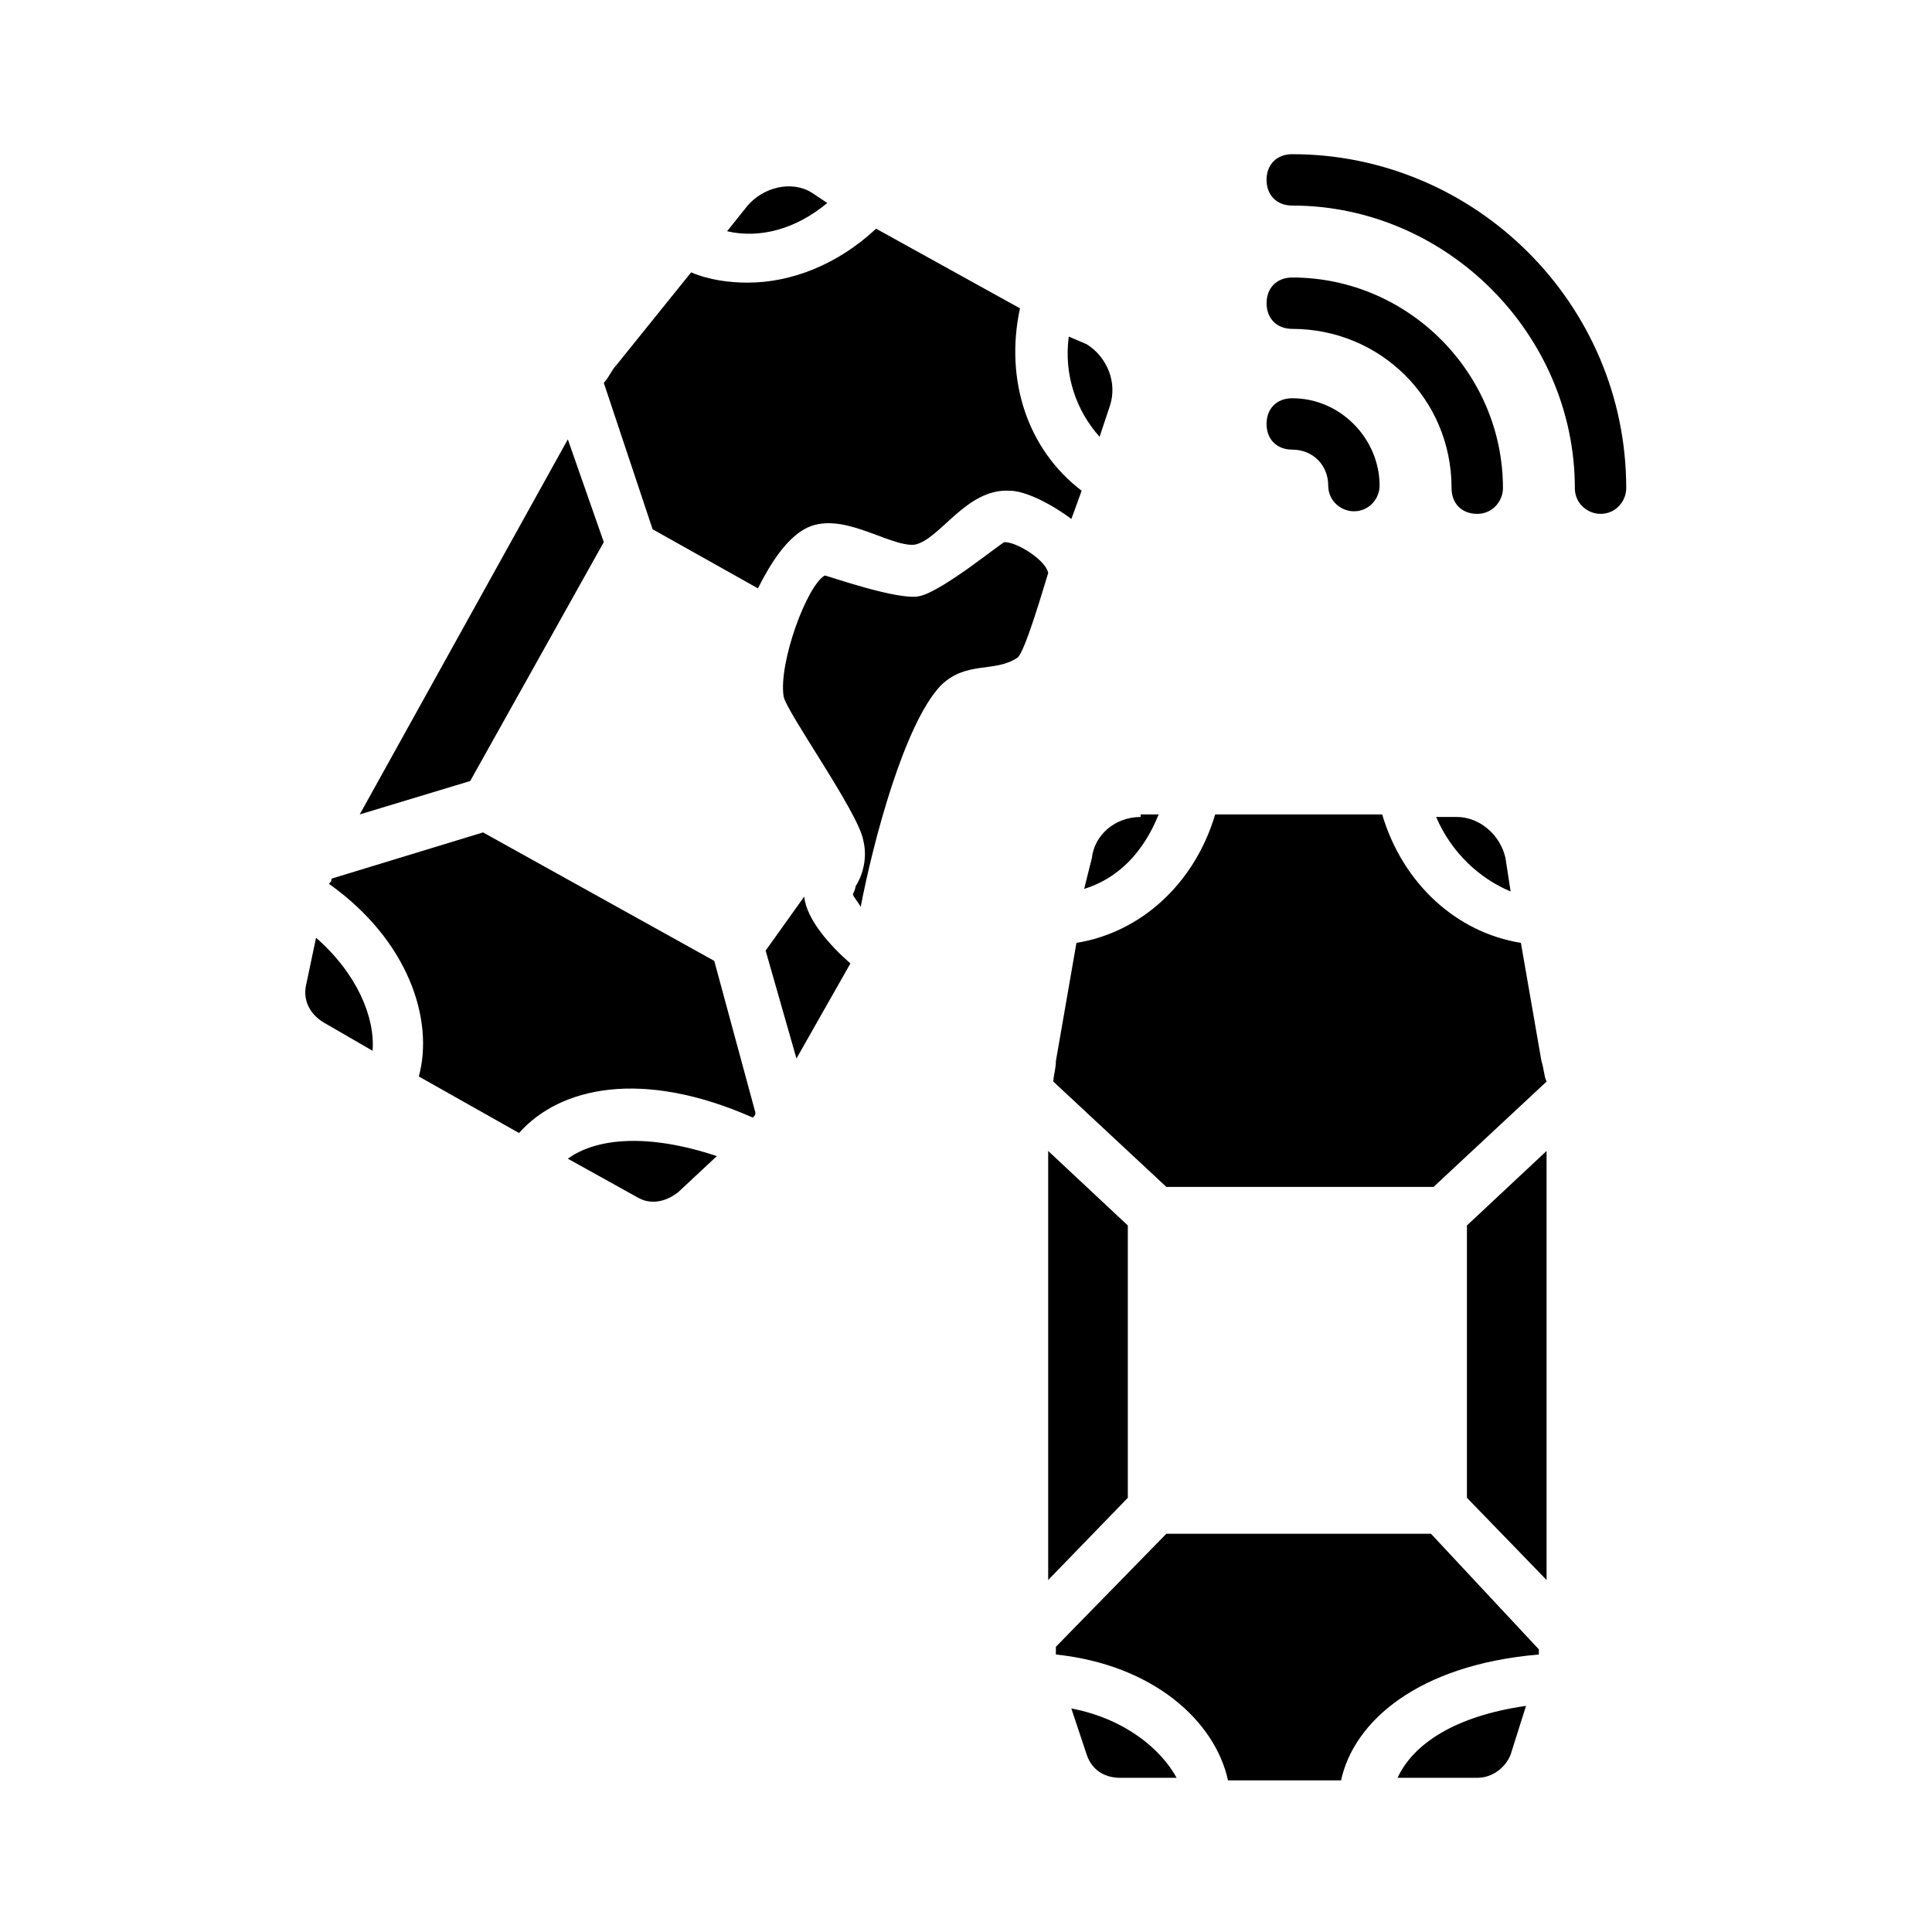
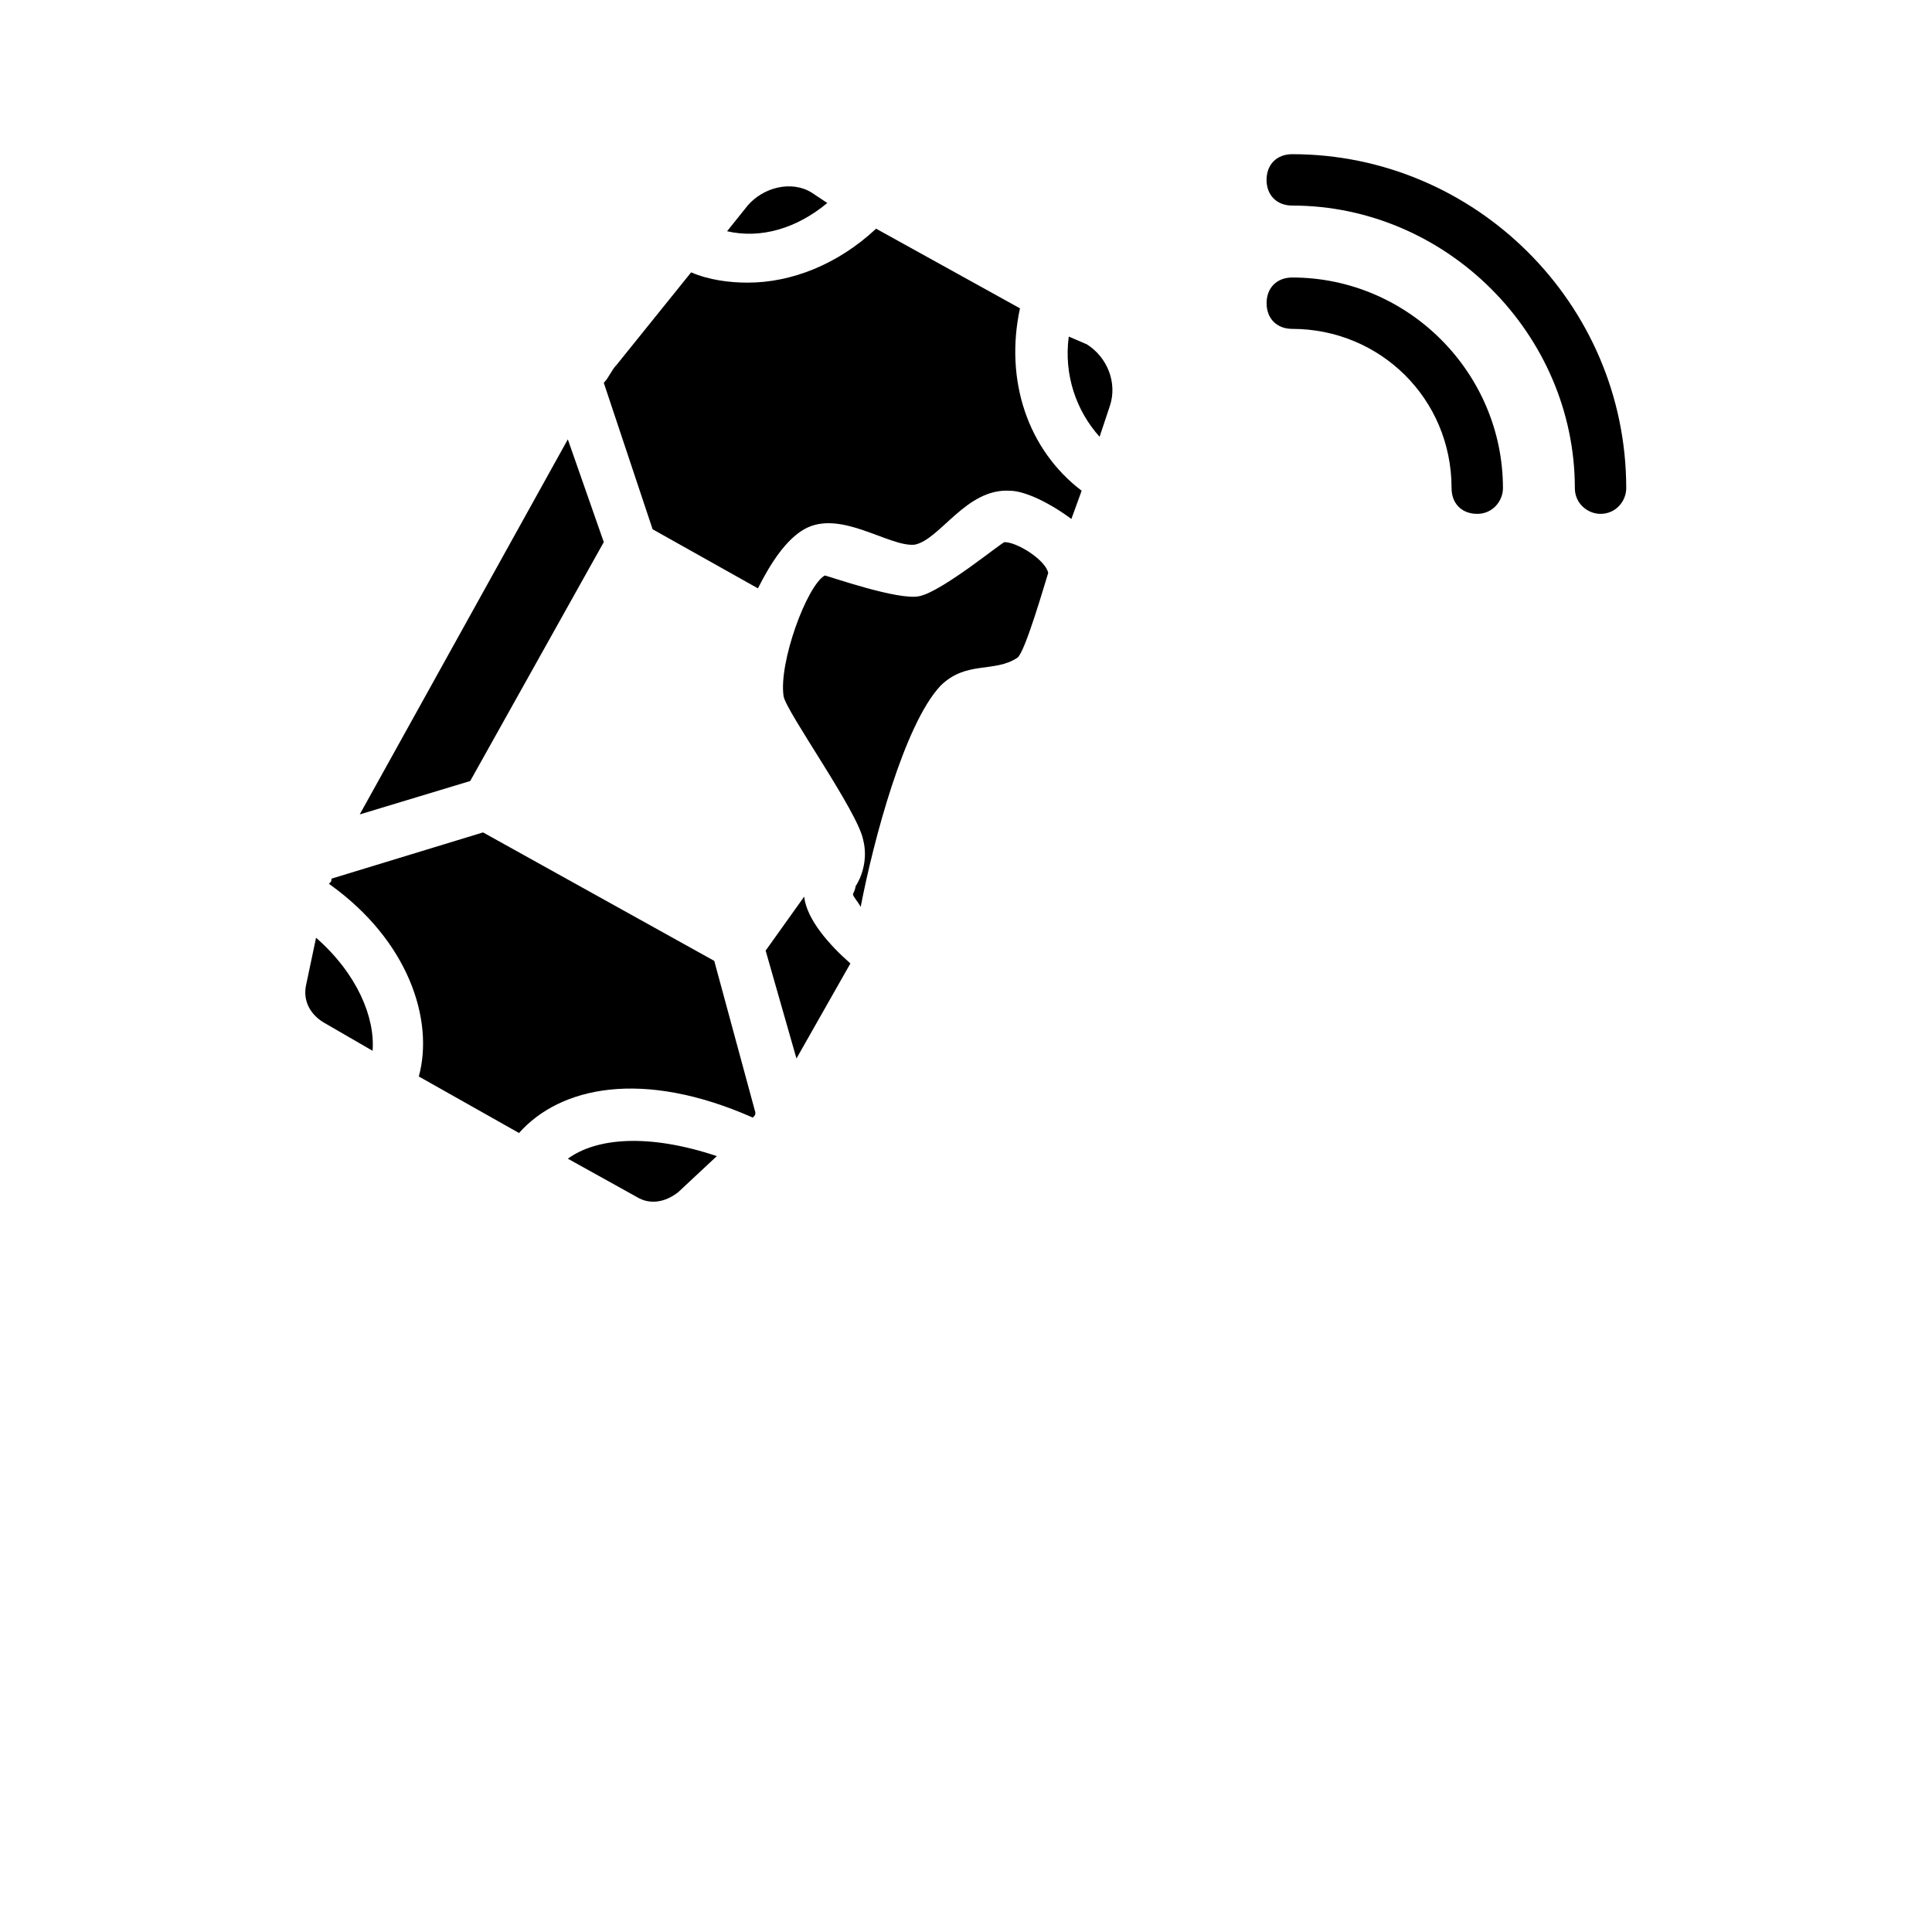
<svg xmlns="http://www.w3.org/2000/svg" fill="#000000" width="800px" height="800px" version="1.1" viewBox="144 144 512 512">
  <g>
-     <path d="m542.97 371.4c-1.363-6.129-6.809-10.895-12.938-10.895h-5.445c4.086 9.531 11.574 16.34 19.742 19.742zm-96.68-10.891c-6.809 0-12.254 4.766-12.938 10.895l-2.039 8.168c8.852-2.723 15.66-9.531 19.742-19.742l-4.766-0.004zm106.21 64.676-5.445-31.316c-17.02-2.723-31.316-15.66-36.766-34.043h-44.254c-5.445 18.383-19.742 31.316-36.766 34.043l-5.445 31.316c0 2.043-0.68 4.086-0.68 5.445l29.957 27.914h70.805l29.957-27.914c-0.684-1.359-0.684-3.402-1.363-5.445zm-130.72 23.832v113.7l21.105-21.785v-72.172zm6.129 147.74 4.086 12.254c1.363 4.086 4.766 6.129 8.852 6.129h14.977c-4.086-7.492-13.617-15.66-27.914-18.383zm86.461 18.383h21.105c4.086 0 7.488-2.723 8.852-6.129l4.086-12.938c-19.062 2.727-29.957 10.215-34.043 19.066zm8.852-64.68h-70.125l-29.277 29.957v2.043c25.871 2.723 42.211 17.703 45.613 33.359h29.957c3.402-15.66 20.426-30.637 52.422-33.359v-1.363zm9.531-81.699v72.168l21.105 21.785v-113.7z" />
    <path d="m432 235.24-4.766-2.043c-1.363 10.211 2.043 19.742 8.168 26.551l2.723-8.168c2.047-6.125-0.676-12.934-6.125-16.34zm-72.848-40.168c-5.445-3.402-12.938-1.363-17.02 3.402l-5.445 6.809c8.852 2.043 18.383-0.68 26.551-7.488zm55.148 30.637-38.125-21.105c-10.211 9.531-22.469 14.297-34.043 14.297-4.766 0-10.211-0.68-14.977-2.723l-19.742 24.508c-1.363 1.363-2.043 3.402-3.402 4.766l12.938 38.809 27.914 15.66c3.402-6.809 7.488-12.938 12.254-15.66 9.531-5.445 22.469 4.766 29.277 4.086 6.809-1.363 13.617-14.977 25.191-14.297 4.086 0 10.895 3.402 16.34 7.488l2.723-7.488c-14.305-10.895-20.434-29.277-16.348-48.34zm-119.82 34.723-55.148 99.398 29.277-8.852 35.402-63.316zm-66.723 132.08-2.723 12.938c-0.68 4.086 1.363 7.488 4.766 9.531l12.938 7.488c0.68-8.852-4.086-20.426-14.98-29.957zm66.723 58.551 18.383 10.211c3.402 2.043 7.488 1.363 10.895-1.363l10.211-9.531c-18.383-6.121-32-4.762-39.488 0.684zm38.805-52.422-61.273-34.043-40.168 12.254c0 0.68 0 0.68-0.68 1.363 21.105 14.977 27.914 36.082 23.828 51.062l26.551 14.977c10.895-12.254 32.68-17.02 61.953-4.086 0.68-0.68 0.68-0.68 0.68-1.363zm23.828-17.02-10.211 14.297 8.168 28.594 14.297-25.191c-5.445-4.766-11.57-11.574-12.254-17.699zm53.105-93.953c-0.68 0-16.34 12.938-22.469 14.297-5.445 1.363-24.508-5.445-25.191-5.445-4.766 2.723-12.254 23.148-10.895 32 0.68 4.086 19.742 30.637 21.105 38.125 1.363 5.445-0.68 10.211-2.043 12.254 0 0.68-0.68 2.043-0.68 2.043 0 0.68 1.363 2.043 2.043 3.402 3.402-17.703 11.574-48.34 21.105-58.551 6.809-6.809 14.297-3.402 20.426-7.488 2.043-1.363 7.488-20.426 8.168-22.469-0.676-3.402-8.168-8.168-11.57-8.168z" />
-     <path d="m486.46 249.54c-4.086 0-6.809 2.723-6.809 6.809s2.723 6.809 6.809 6.809c5.445 0 9.531 4.086 9.531 9.531 0 4.086 3.402 6.809 6.809 6.809 4.086 0 6.809-3.402 6.809-6.809-0.004-12.254-10.215-23.148-23.148-23.148z" />
    <path d="m528.68 273.37c0 4.086 2.723 6.809 6.809 6.809s6.809-3.402 6.809-6.809c0-30.637-25.191-55.828-55.828-55.828-4.086 0-6.809 2.723-6.809 6.809 0 4.086 2.723 6.809 6.809 6.809 23.145-0.004 42.211 18.379 42.211 42.211z" />
    <path d="m486.46 184.86c-4.086 0-6.809 2.723-6.809 6.809 0 4.086 2.723 6.809 6.809 6.809 40.848 0 74.891 34.043 74.891 74.891 0 4.086 3.402 6.809 6.809 6.809 4.086 0 6.809-3.402 6.809-6.809-0.004-49.02-40.172-88.508-88.508-88.508z" />
  </g>
</svg>